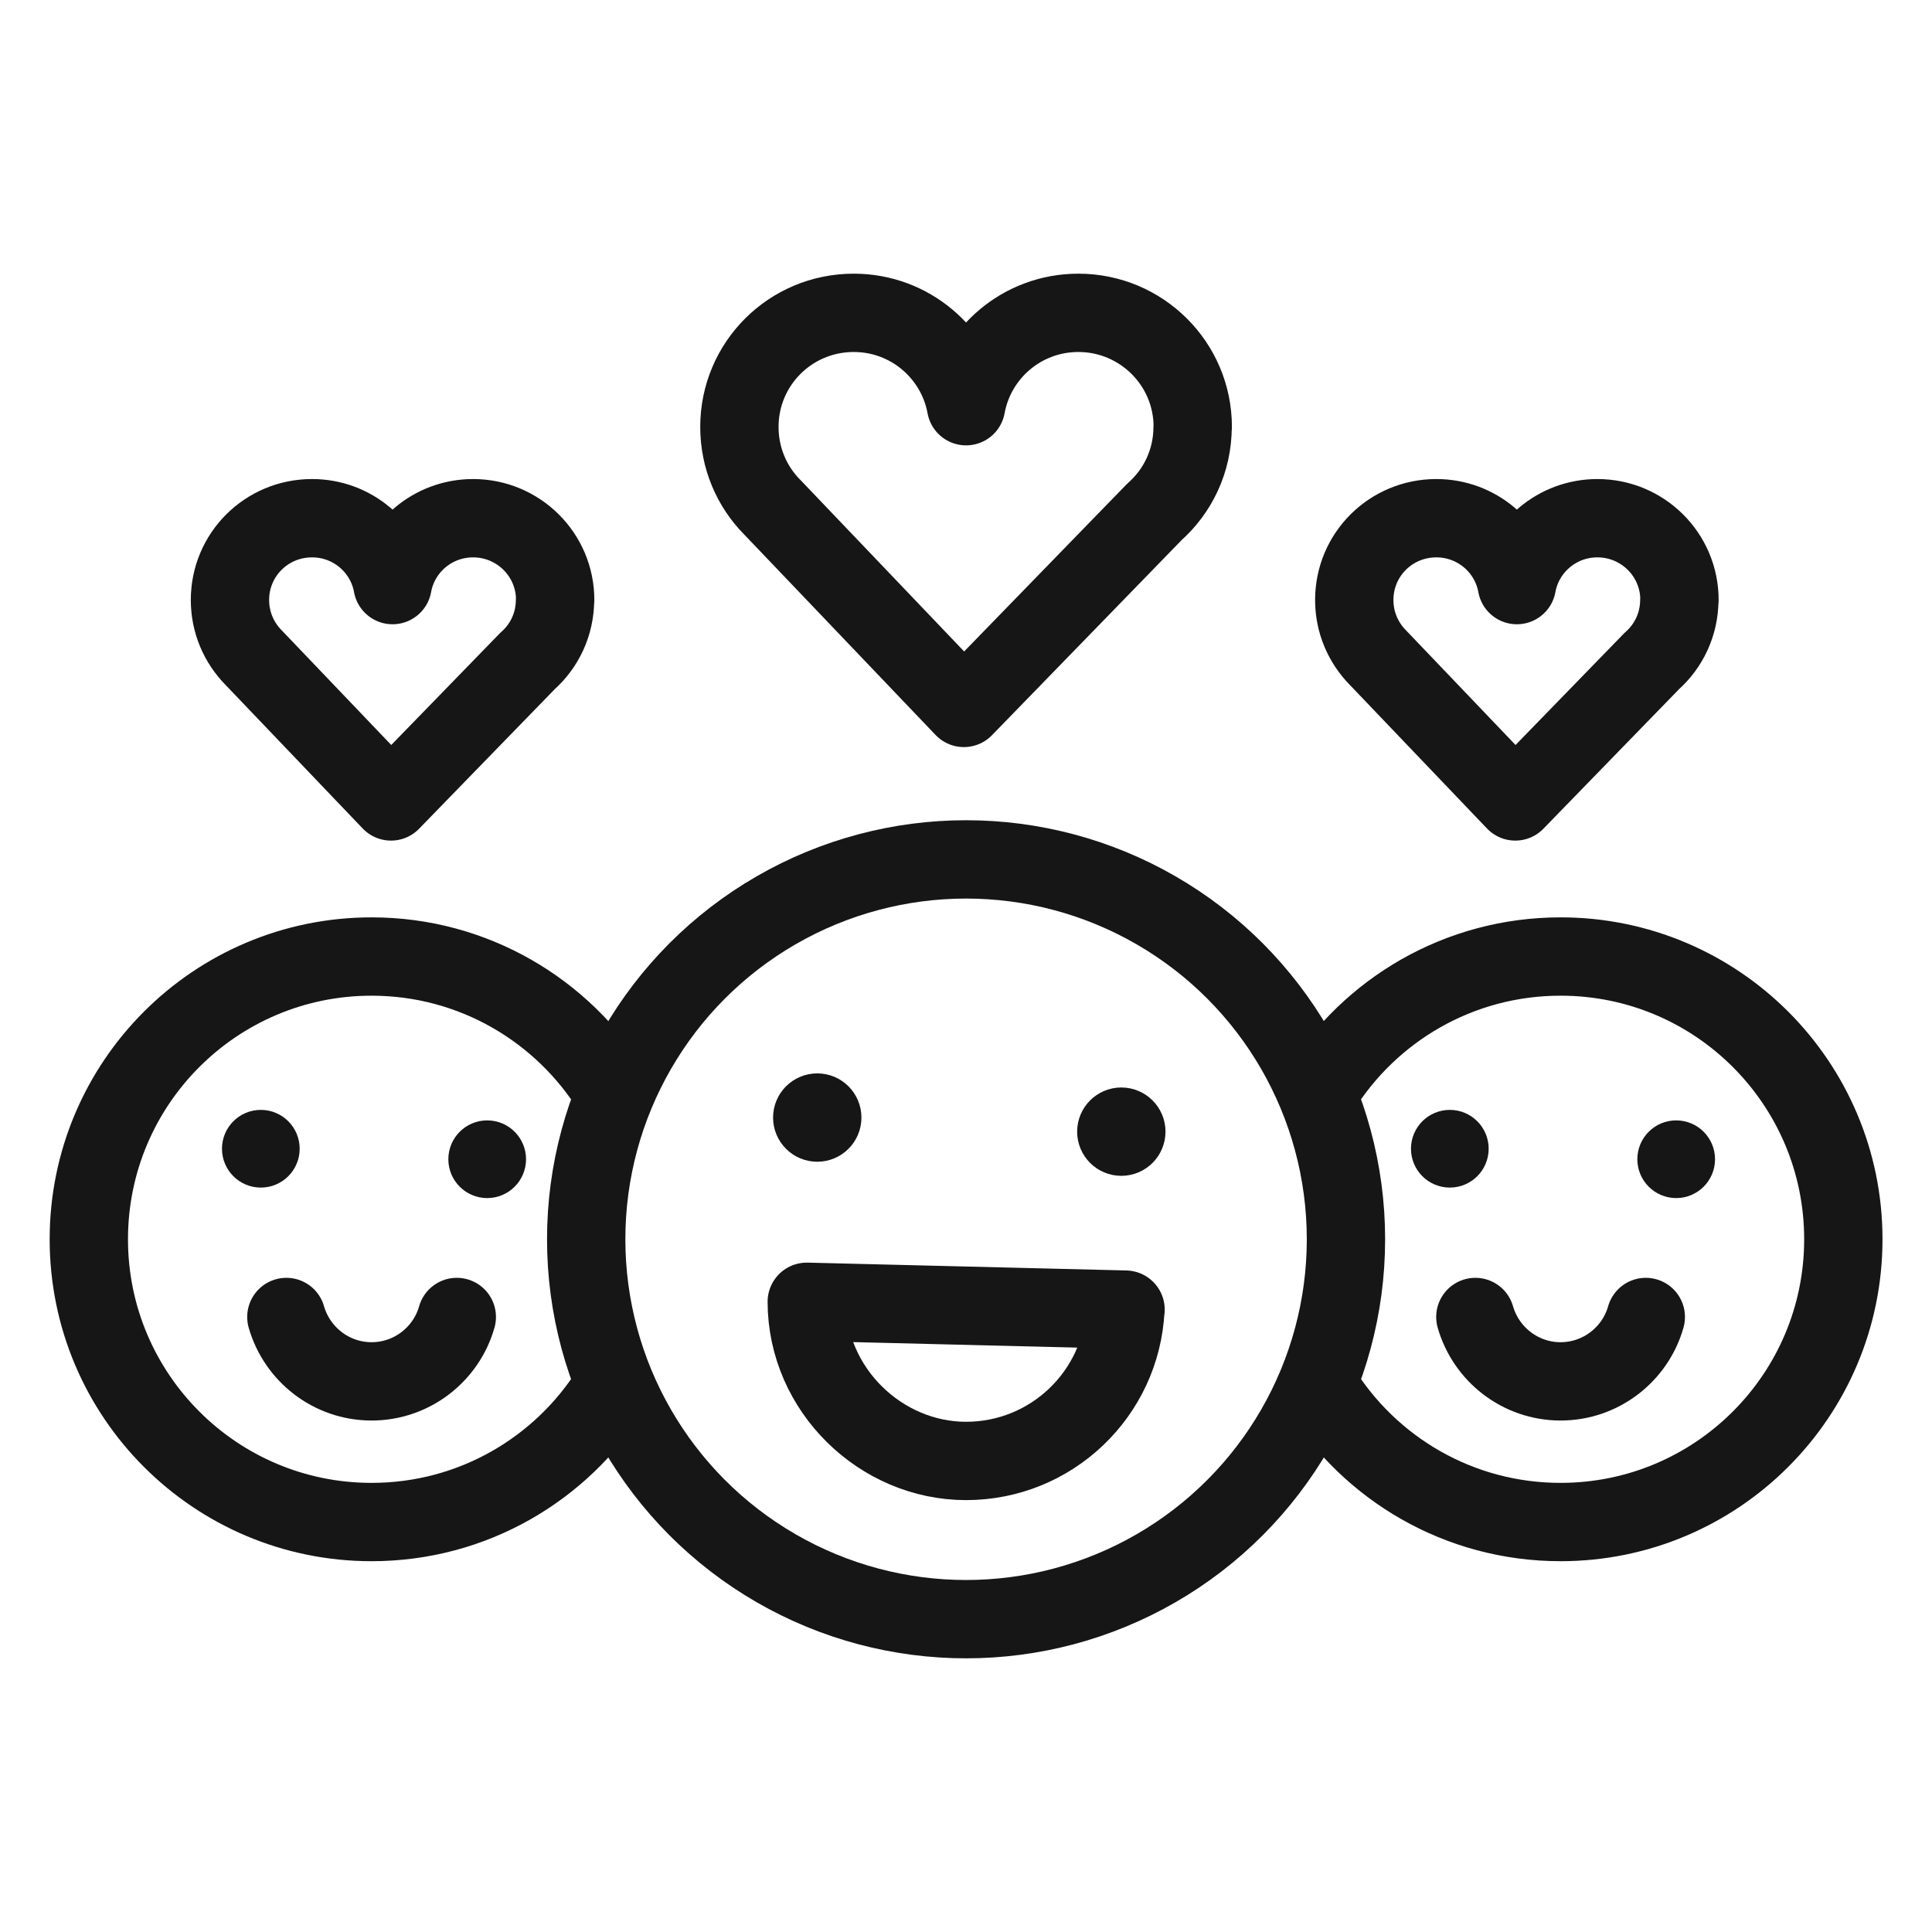
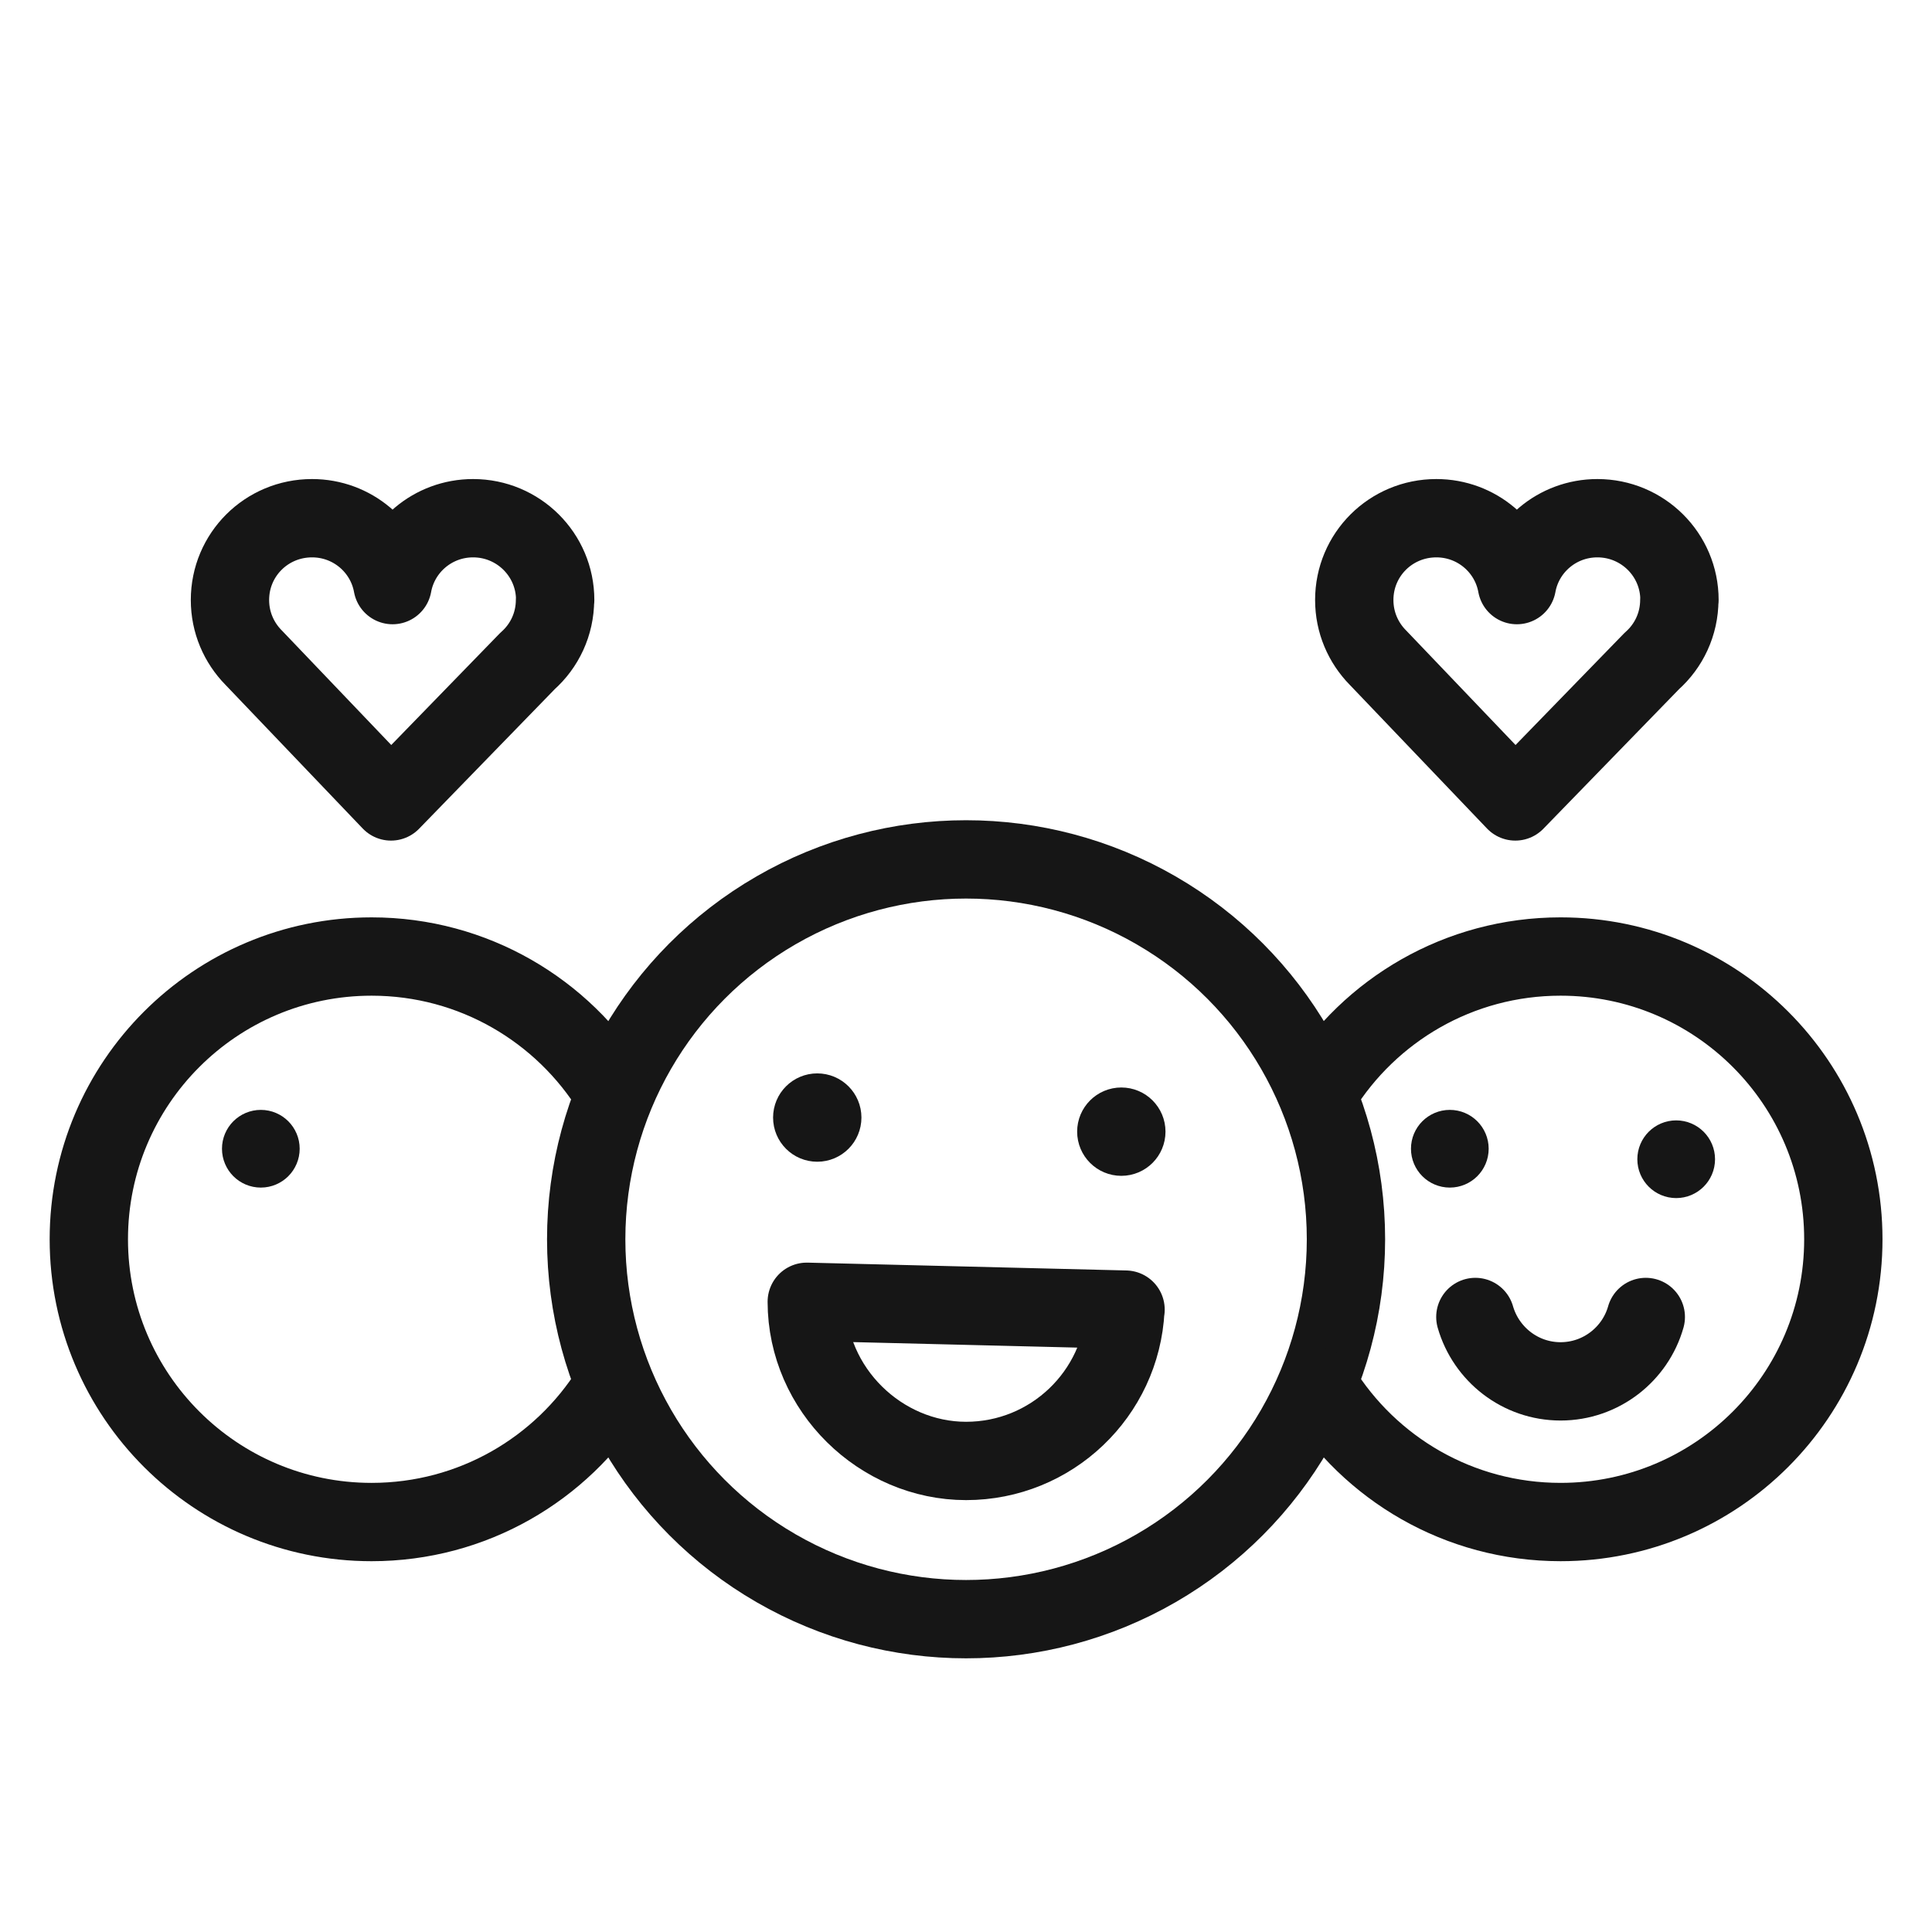
<svg xmlns="http://www.w3.org/2000/svg" id="Layer_1" data-name="Layer 1" viewBox="0 0 123.33 123.33">
  <defs>
    <style>
      .cls-1 {
        fill: #161616;
        stroke-width: 3px;
      }

      .cls-1, .cls-2 {
        stroke: #161616;
        stroke-linecap: round;
        stroke-linejoin: round;
      }

      .cls-2 {
        fill: none;
        stroke-width: 5px;
      }
    </style>
  </defs>
-   <path class="cls-2" d="M76.13,27.25c0,2.18-.95,4.11-2.44,5.43l-.04,.04-12.12,12.47-12.2-12.78-.04-.04c-1.3-1.32-2.09-3.12-2.09-5.12,0-4.02,3.25-7.28,7.3-7.28,3.58,0,6.55,2.57,7.17,5.96,.62-3.39,3.58-5.96,7.17-5.96,4.02,0,7.3,3.25,7.3,7.28Z" />
  <path class="cls-2" d="M107.2,38.29c0,1.56-.68,2.95-1.75,3.9l-.03,.03-8.69,8.94-8.75-9.16-.03-.03c-.93-.95-1.5-2.24-1.5-3.67,0-2.89,2.33-5.22,5.24-5.22,2.57,0,4.7,1.84,5.14,4.27,.44-2.43,2.57-4.27,5.14-4.27,2.89,0,5.24,2.33,5.24,5.22Z" />
  <path class="cls-2" d="M35.43,38.29c0,1.56-.68,2.95-1.75,3.9l-.03,.03-8.69,8.94-8.75-9.16-.03-.03c-.93-.95-1.5-2.24-1.5-3.67,0-2.89,2.33-5.22,5.24-5.22,2.57,0,4.7,1.84,5.14,4.27,.44-2.43,2.57-4.27,5.14-4.27,2.89,0,5.24,2.33,5.24,5.22Z" />
  <circle class="cls-2" cx="61.67" cy="79.11" r="24.25" />
  <circle class="cls-1" cx="52.17" cy="71.34" r="1.32" />
  <circle class="cls-1" cx="71.58" cy="72.24" r="1.32" />
  <path class="cls-2" d="M71.84,83.6c-.27,5.39-4.73,9.66-10.17,9.66s-10.16-4.54-10.17-10.16l20.35,.5Z" />
  <g>
    <g>
      <path class="cls-2" d="M84.26,69.61c3.18-5.13,8.87-8.55,15.36-8.55,9.97,0,18.05,8.08,18.05,18.05s-8.08,18.05-18.05,18.05c-6.49,0-12.18-3.42-15.36-8.56" />
      <circle class="cls-1" cx="92.55" cy="73.33" r=".98" />
      <circle class="cls-1" cx="107" cy="74" r=".98" />
      <path class="cls-2" d="M105.06,84.07c-.67,2.37-2.86,4.11-5.44,4.11s-4.76-1.74-5.44-4.11" />
    </g>
    <g>
      <path class="cls-2" d="M39.02,88.69c-3.19,5.09-8.85,8.47-15.3,8.47-9.97,0-18.05-8.08-18.05-18.05s8.08-18.05,18.05-18.05c6.51,0,12.22,3.45,15.4,8.62" />
      <circle class="cls-1" cx="16.65" cy="73.33" r=".98" />
-       <circle class="cls-1" cx="31.1" cy="74" r=".98" />
-       <path class="cls-2" d="M29.16,84.07c-.67,2.37-2.86,4.11-5.44,4.11s-4.76-1.74-5.44-4.11" />
    </g>
  </g>
</svg>